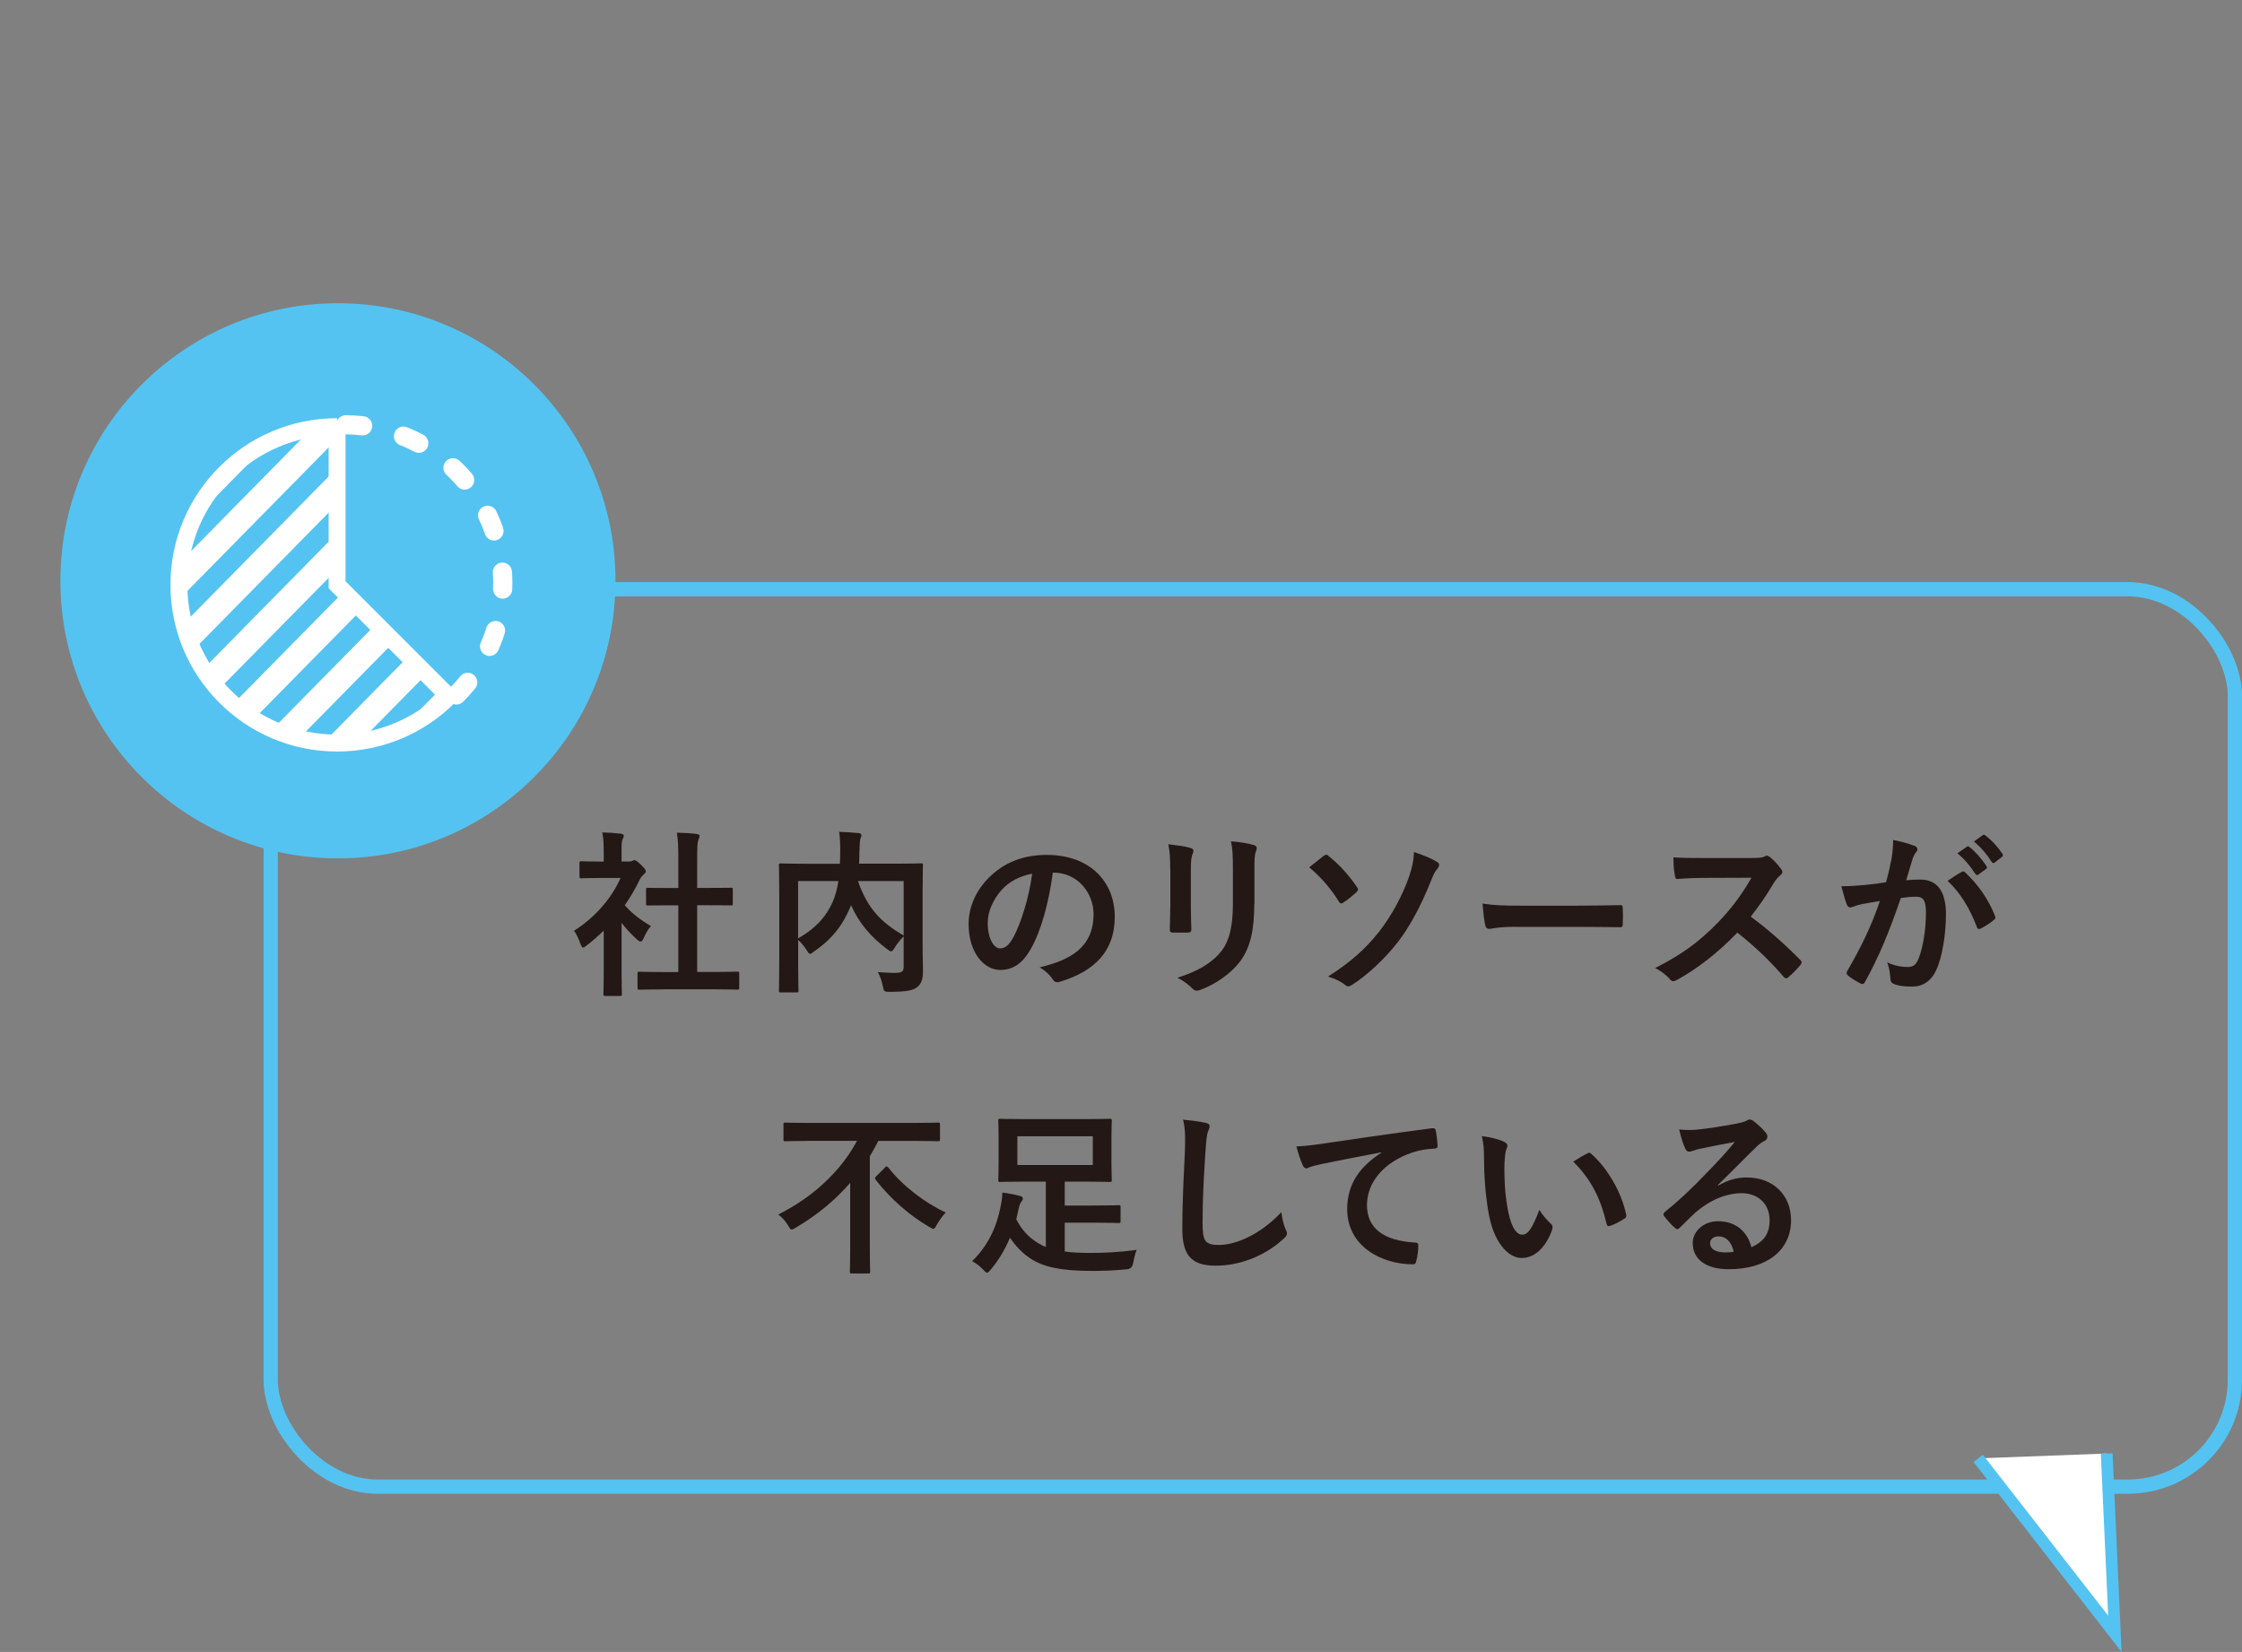
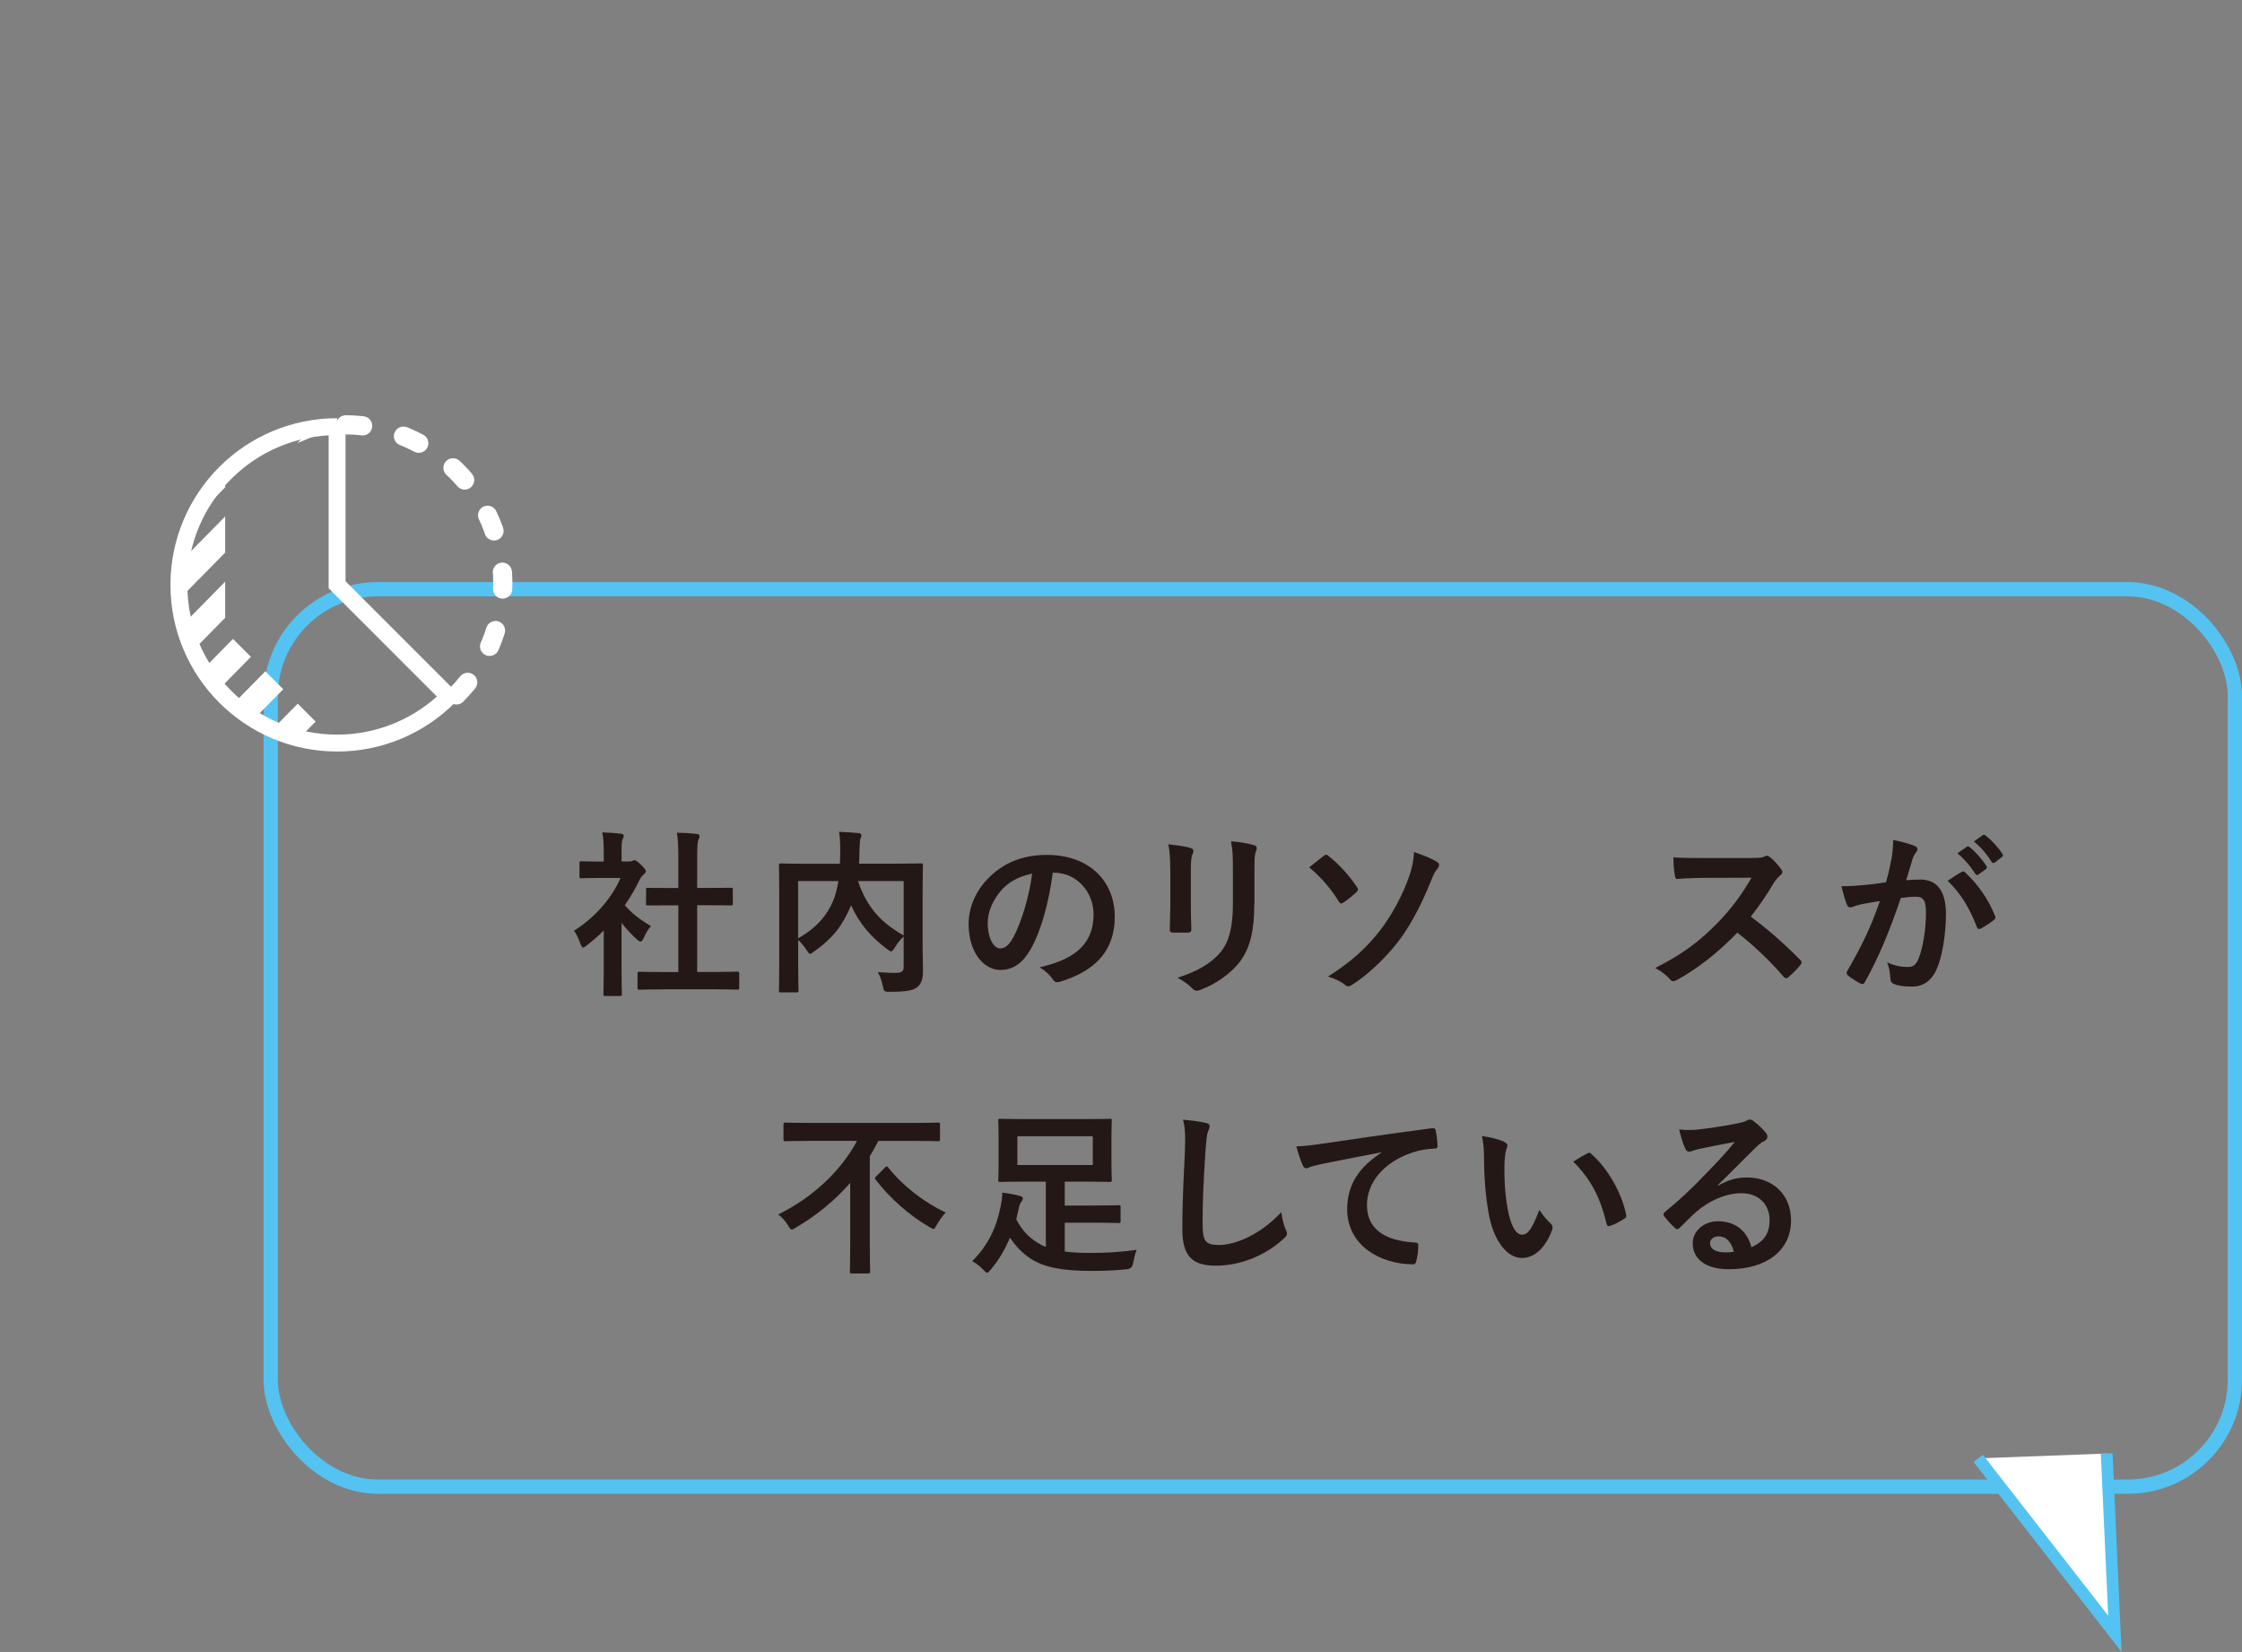
<svg xmlns="http://www.w3.org/2000/svg" id="_レイヤー_2" data-name="レイヤー 2" viewBox="0 0 265.44 195.57">
  <rect x="0" y="0" width="265.44" height="195.57" fill="#808080" stroke="none" />
  <defs>
    <style>
      .cls-1 {
        stroke-width: 3px;
      }

      .cls-1, .cls-2, .cls-3, .cls-4, .cls-5 {
        stroke-miterlimit: 10;
      }

      .cls-1, .cls-2, .cls-3, .cls-5 {
        fill: none;
      }

      .cls-1, .cls-3, .cls-5 {
        stroke: #fff;
      }

      .cls-1, .cls-5 {
        stroke-linecap: round;
      }

      .cls-6 {
        clip-path: url(#clippath);
      }

      .cls-2 {
        stroke-width: 1.69px;
      }

      .cls-2, .cls-4 {
        stroke: #54c3f1;
      }

      .cls-3 {
        stroke-width: 2px;
      }

      .cls-4 {
        fill: #fff;
        stroke-width: 1.39px;
      }

      .cls-7 {
        fill: #54c3f1;
      }

      .cls-7, .cls-8 {
        stroke-width: 0px;
      }

      .cls-8 {
        fill: #231815;
      }

      .cls-5 {
        stroke-dasharray: 0 0 2 5;
        stroke-width: 2.27px;
      }
    </style>
    <clipPath id="clippath">
-       <path class="cls-3" d="m39.91,50.51c-10.35,0-18.73,8.39-18.73,18.73s8.39,18.73,18.73,18.73c5.17,0,9.86-2.1,13.25-5.49l-13.25-13.25v-18.73Z" />
+       <path class="cls-3" d="m39.91,50.51c-10.35,0-18.73,8.39-18.73,18.73s8.39,18.73,18.73,18.73l-13.25-13.25v-18.73Z" />
    </clipPath>
  </defs>
  <g id="_文字" data-name="文字">
    <g>
      <g>
        <g>
          <path class="cls-8" d="m71.49,110.16c-.65.63-1.31,1.22-2.01,1.75-.21.17-.34.27-.44.27-.13,0-.21-.17-.34-.49-.21-.59-.46-1.14-.74-1.5,2.47-1.56,4.46-3.84,5.51-6.25h-2.39c-1.6,0-2.11.04-2.24.04-.21,0-.23-.02-.23-.23v-1.56c0-.21.02-.23.23-.23.13,0,.63.04,2.24.04h.4v-.87c0-1.12-.02-1.79-.17-2.58.8.02,1.44.06,2.2.15.21.02.34.13.34.21,0,.19-.06.3-.13.44-.13.25-.13.61-.13,1.69v.95h.89c.19,0,.3-.02.4-.08.08-.04.17-.08.23-.08.13,0,.34.13.78.55.4.4.57.61.57.76,0,.11-.04.21-.21.34-.19.19-.32.3-.49.61-.51,1.08-1.12,2.11-1.79,3.08.82.95,1.82,1.71,3.1,2.47-.32.34-.61.84-.84,1.37-.15.32-.25.46-.4.46-.11,0-.23-.08-.42-.25-.68-.61-1.29-1.29-1.82-1.96v5.93c0,1.56.04,2.39.04,2.49,0,.21-.02.23-.25.23h-1.69c-.23,0-.25-.02-.25-.23,0-.13.04-.93.04-2.49v-5.05Zm7.05,6.97c-2.01,0-2.7.04-2.83.04-.21,0-.23-.02-.23-.23v-1.67c0-.21.02-.23.23-.23.13,0,.82.04,2.83.04h1.77v-7.9h-.95c-1.88,0-2.53.02-2.66.02-.19,0-.21,0-.21-.21v-1.67c0-.21.02-.21.21-.21.13,0,.78.02,2.66.02h.95v-3.36c0-1.5-.02-2.22-.17-3.19.8.02,1.6.06,2.34.15.19.02.34.11.34.21,0,.17-.02.27-.11.44-.13.25-.17.78-.17,2.32v3.42h1.33c1.88,0,2.53-.02,2.66-.02.21,0,.23,0,.23.21v1.67c0,.21-.02.21-.23.21-.13,0-.78-.02-2.66-.02h-1.33v7.9h1.92c2.01,0,2.68-.04,2.81-.04.23,0,.25.02.25.23v1.67c0,.21-.02.23-.25.23-.13,0-.8-.04-2.81-.04h-5.93Z" />
          <path class="cls-8" d="m109.23,111.45c0,1.84.06,2.96.04,3.67,0,.78-.21,1.39-.68,1.75-.46.36-1.2.55-3.27.55-.61,0-.68-.02-.8-.68-.13-.65-.34-1.22-.59-1.65.89.06,1.82.11,2.22.08.65-.02.84-.19.84-.72v-3.59c-.42.4-.78.87-1.06,1.33-.19.3-.3.44-.42.44-.11,0-.23-.08-.46-.25-1.86-1.39-3.32-3.02-4.29-5.22l-.06.17c-.89,2.07-1.96,3.67-4.33,5.32-.23.19-.36.27-.46.27-.13,0-.21-.13-.4-.42-.3-.46-.63-.89-1.01-1.22v2.94c0,1.96.04,2.94.04,3.06,0,.19-.02.21-.25.21h-1.84c-.21,0-.23-.02-.23-.21,0-.15.04-1.14.04-3.32v-8.17c0-2.17-.04-3.19-.04-3.34,0-.21.02-.23.23-.23.15,0,.84.04,2.85.04h4.14c.02-.49.04-.99.04-1.52,0-.76-.02-1.48-.13-2.26.74.02,1.56.08,2.32.15.21.02.32.13.32.25,0,.15-.06.27-.13.44-.06.21-.08.68-.11,1.54,0,.46-.02.93-.04,1.39h4.5c1.99,0,2.7-.04,2.83-.04.21,0,.23.02.23.23,0,.13-.04,1.27-.04,3.46v5.51Zm-14.74-.36c2.24-1.27,3.42-2.75,4.12-4.37.3-.7.51-1.52.65-2.41h-4.77v6.78Zm12.5-6.78h-5.41c1.12,3.25,2.77,4.92,5.41,6.44v-6.44Z" />
          <path class="cls-8" d="m124.65,103.3c-.49,3.59-1.37,6.88-2.64,9.1-.91,1.58-2.01,2.43-3.59,2.43-1.86,0-3.74-1.98-3.74-5.43,0-2.03.87-3.97,2.39-5.49,1.77-1.77,4.01-2.7,6.86-2.7,5.07,0,8.05,3.13,8.05,7.33,0,3.93-2.22,6.4-6.5,7.69-.44.13-.63.04-.91-.38-.23-.36-.68-.84-1.48-1.33,3.57-.84,6.38-2.32,6.38-6.31,0-2.51-1.9-4.9-4.73-4.9h-.08Zm-6.06,2.05c-1.01,1.14-1.65,2.56-1.65,3.91,0,1.94.78,3.02,1.44,3.02.55,0,1.01-.27,1.58-1.29.93-1.71,1.88-4.75,2.24-7.56-1.48.3-2.66.89-3.61,1.92Z" />
          <path class="cls-8" d="m138.55,103.03c0-1.46-.06-2.26-.23-3.08.89.11,2.01.23,2.62.44.25.06.36.19.36.34,0,.11-.04.21-.08.32-.19.4-.23.93-.23,2.01v4.27c0,1.1.04,1.92.06,2.66,0,.32-.13.42-.46.42h-1.69c-.3,0-.42-.11-.4-.36,0-.74.06-1.96.06-2.87v-4.14Zm9.95,3.95c0,3.13-.46,5.22-1.71,6.88-1.03,1.37-2.87,2.66-4.65,3.32-.17.06-.32.11-.44.11-.17,0-.32-.06-.51-.25-.51-.51-1.06-.91-1.79-1.29,2.26-.7,4.03-1.69,5.15-3.08.97-1.2,1.42-2.96,1.42-5.64v-3.99c0-1.82-.04-2.49-.23-3.44,1.01.08,2.03.23,2.75.46.21.06.3.19.3.36,0,.11-.02.23-.08.34-.19.44-.19.99-.19,2.3v3.93Z" />
          <path class="cls-8" d="m156.72,101.32c.11-.08.19-.13.3-.13.08,0,.17.04.27.15,1.18.91,2.47,2.32,3.38,3.7.08.11.11.17.11.25s-.06.17-.15.3c-.44.4-1.1.97-1.63,1.29-.06.04-.13.08-.19.08-.11,0-.21-.08-.3-.23-.82-1.35-2.03-2.83-3.51-4.05.68-.55,1.44-1.14,1.71-1.35Zm13.41.72c.19.11.25.21.25.36,0,.17-.11.34-.23.49-.34.38-.53.91-.72,1.37-1.29,3.23-2.7,5.7-3.95,7.29-1.56,2.01-3.72,3.99-5.41,5.05-.17.11-.32.17-.44.17-.15,0-.3-.08-.46-.23-.44-.36-1.14-.68-1.94-.93,2.64-1.67,4.43-3.27,6.04-5.3,1.44-1.82,2.83-4.37,3.59-6.63.36-1.1.49-1.71.55-2.81,1.12.38,2.15.78,2.72,1.18Z" />
-           <path class="cls-8" d="m179.43,109.72c-2.09,0-2.89.25-3.1.25-.25,0-.42-.13-.49-.44-.11-.49-.23-1.48-.32-2.56,1.37.21,2.43.25,4.56.25h6.8c1.6,0,3.23-.04,4.86-.06.32-.02.38.04.38.3.04.63.04,1.35,0,1.99,0,.25-.08.34-.38.32-1.58-.02-3.15-.04-4.71-.04h-7.6Z" />
          <path class="cls-8" d="m207.5,101.57c.76,0,1.14-.02,1.46-.19.08-.06.15-.08.23-.08.13,0,.23.08.36.17.49.38.97.93,1.37,1.48.06.11.11.19.11.27,0,.13-.08.27-.27.42-.27.23-.55.55-.78.93-.87,1.48-1.69,2.66-2.7,3.95,2.03,1.5,3.91,3.15,5.85,5.11.11.11.17.21.17.3s-.04.19-.15.32c-.4.49-.89.99-1.42,1.44-.08.08-.17.13-.25.13-.11,0-.19-.06-.3-.17-1.77-2.07-3.59-3.74-5.49-5.24-2.39,2.49-4.79,4.29-7.1,5.58-.19.08-.34.17-.49.17-.13,0-.25-.06-.36-.19-.46-.57-1.08-.99-1.77-1.37,3.29-1.67,5.26-3.17,7.43-5.39,1.52-1.58,2.68-3.08,3.97-5.3l-5.45.02c-1.1,0-2.2.04-3.34.13-.17.02-.23-.13-.27-.36-.11-.44-.19-1.46-.19-2.2,1.14.08,2.2.08,3.57.08h5.81Z" />
          <path class="cls-8" d="m223.93,101.78c.11-.63.21-1.46.21-2.34,1.1.23,1.69.38,2.53.7.21.06.34.23.34.42,0,.11-.04.21-.15.32-.21.27-.32.51-.42.8-.27.87-.49,1.65-.76,2.53.57-.06,1.2-.08,1.69-.08,1.96,0,3.02,1.37,3.02,4.08,0,2.28-.42,5.09-1.14,6.61-.61,1.35-1.63,1.98-2.85,1.98-1.01,0-1.73-.11-2.2-.32-.25-.11-.38-.27-.38-.59-.06-.68-.11-1.27-.4-1.96.95.44,1.77.55,2.43.55.7,0,1.01-.25,1.35-1.12.44-1.18.82-3.19.82-5.26,0-1.48-.27-1.94-1.2-1.94-.51,0-1.16.06-1.77.15-1.39,4.05-2.6,6.97-4.24,9.93-.13.27-.3.32-.55.19-.38-.19-1.2-.7-1.46-.93-.11-.11-.17-.19-.17-.32,0-.06.02-.15.08-.23,1.69-2.94,2.79-5.17,3.86-8.28-.82.13-1.5.25-2.07.36-.55.11-.89.23-1.16.34-.3.11-.55.06-.68-.27-.19-.49-.42-1.25-.65-2.18.93,0,1.86-.06,2.79-.15.89-.08,1.67-.19,2.49-.32.34-1.2.49-1.94.63-2.66Zm8.36,1.42c.15-.08.25-.04.4.11,1.44,1.35,2.72,3.1,3.51,5.13.08.19.06.3-.08.42-.36.34-1.16.84-1.58,1.06-.21.11-.42.08-.49-.17-.84-2.22-1.94-4.03-3.46-5.47.53-.36,1.14-.78,1.71-1.08Zm.57-2.96c.11-.08.19-.06.32.04.65.51,1.42,1.35,2.01,2.26.08.13.08.23-.06.34l-.89.65c-.15.11-.25.08-.36-.06-.63-.97-1.31-1.77-2.13-2.45l1.12-.78Zm1.88-1.37c.13-.08.19-.06.32.04.78.59,1.54,1.44,2.01,2.17.08.13.11.25-.06.38l-.84.65c-.17.13-.27.06-.36-.06-.57-.91-1.25-1.71-2.11-2.43l1.06-.76Z" />
          <path class="cls-8" d="m95.67,135.07c-1.9,0-2.56.04-2.68.04-.21,0-.23-.02-.23-.25v-1.71c0-.23.02-.25.23-.25.13,0,.78.04,2.68.04h12.71c1.9,0,2.53-.04,2.68-.04.21,0,.23.02.23.25v1.71c0,.23-.02.25-.23.25-.15,0-.78-.04-2.68-.04h-4.39c-.32.61-.65,1.22-1.01,1.82v10.6c0,1.94.04,2.91.04,3.04,0,.21-.02.23-.23.23h-1.94c-.21,0-.23-.02-.23-.23,0-.15.04-1.1.04-3.04v-7.46c-1.79,2.07-3.97,3.86-6.46,5.32-.23.13-.36.21-.46.21-.15,0-.23-.13-.44-.49-.32-.51-.65-.91-1.16-1.29,4.05-2.01,7.39-5.09,9.33-8.72h-5.79Zm9.1,3.15c.08-.08.15-.13.21-.13s.11.04.19.13c1.71,2.2,4.41,4.24,6.8,5.32-.4.42-.76.95-1.06,1.46-.19.34-.27.49-.4.49-.11,0-.23-.11-.51-.25-2.32-1.33-4.65-3.4-6.31-5.55-.15-.19-.13-.25.08-.46l.99-.99Z" />
          <path class="cls-8" d="m126.06,148.16c.87.13,1.86.17,3.08.17,1.75,0,3.27-.08,5.43-.36-.19.49-.32,1.04-.42,1.58q-.11.68-.78.72c-1.58.15-2.72.19-4.1.19-3.59,0-5.72-.44-7.29-1.48-1.04-.7-1.73-1.48-2.41-2.45-.55,1.33-1.29,2.6-2.24,3.74-.21.25-.34.4-.46.4s-.23-.11-.46-.36c-.42-.44-.87-.76-1.31-1.01,1.84-1.79,2.87-3.97,3.34-6.34.15-.72.23-1.27.23-1.77.68.08,1.42.21,2.03.38.27.06.4.15.4.3,0,.13-.04.23-.15.36-.13.15-.25.42-.36.93-.08.4-.17.8-.27,1.2.65,1.22,1.41,2.09,2.53,2.77.3.19.61.36.97.49v-7.73h-2.49c-2.05,0-2.77.04-2.91.04-.21,0-.23-.02-.23-.25,0-.13.04-.68.04-1.94v-3.1c0-1.27-.04-1.82-.04-1.94,0-.23.02-.25.23-.25.15,0,.87.04,2.91.04h7.14c2.05,0,2.79-.04,2.91-.04.23,0,.25.02.25.25,0,.13-.04.68-.04,1.94v3.1c0,1.27.04,1.82.04,1.94,0,.23-.02.25-.25.25-.13,0-.87-.04-2.91-.04h-2.41v2.83h3.21c2.34,0,3.04-.04,3.17-.04.21,0,.23.02.23.23v1.65c0,.21-.02.23-.23.23-.13,0-.82-.04-3.17-.04h-3.21v3.42Zm3.32-13.64h-8.93v3.4h8.93v-3.4Z" />
          <path class="cls-8" d="m142.7,132.92c.36.08.51.19.51.4,0,.23-.13.49-.21.7-.11.3-.19.95-.3,2.58-.21,3.25-.32,5.41-.32,8.17,0,2.13.25,2.62,1.94,2.62,1.88,0,4.81-1.14,7.39-3.89.08.8.27,1.5.49,2.01.11.23.17.38.17.51,0,.19-.08.36-.42.65-2.28,2.09-5.26,3.17-8,3.17s-3.97-1.08-3.97-4.31c0-3.55.19-6.59.3-9.12.04-1.25.11-2.6-.21-3.86.97.11,1.98.21,2.64.38Z" />
          <path class="cls-8" d="m163.55,136.42c-2.58.49-4.84.93-7.1,1.39-.8.19-1.01.23-1.33.34-.15.06-.3.17-.46.17-.15,0-.32-.13-.4-.32-.27-.57-.51-1.31-.78-2.28,1.08-.04,1.71-.13,3.36-.36,2.6-.38,7.24-1.08,12.69-1.79.32-.04.42.08.44.23.11.49.21,1.27.23,1.86,0,.25-.13.32-.4.32-.99.06-1.67.17-2.58.46-3.59,1.22-5.38,3.7-5.38,6.23,0,2.72,1.94,4.2,5.62,4.43.34,0,.46.08.46.32,0,.55-.08,1.29-.23,1.82-.06.32-.15.44-.4.44-3.72,0-7.79-2.13-7.79-6.53,0-3,1.5-5.03,4.05-6.69v-.04Z" />
          <path class="cls-8" d="m178.13,135.22c.19.08.34.23.34.38,0,.13-.06.34-.17.59-.08.25-.19,1.16-.19,2.07,0,1.35.04,2.87.38,4.81.3,1.67.84,3.1,1.73,3.1.68,0,1.2-.74,2.03-2.94.46.74.93,1.23,1.35,1.63.25.23.25.49.15.78-.8,2.15-2.11,3.29-3.59,3.29-1.65,0-3.38-1.94-3.95-5.51-.34-2.01-.51-4.2-.51-6.15,0-1.16-.04-1.79-.25-2.77,1.01.13,2.05.38,2.68.7Zm9.8,1.33c.08-.04.17-.08.23-.08.08,0,.15.04.23.13,1.92,1.67,3.61,4.58,4.14,7.22.06.27-.06.36-.23.46-.55.36-1.08.65-1.65.84-.25.08-.4.02-.44-.23-.72-3.02-1.79-5.22-3.95-7.37.8-.51,1.33-.8,1.67-.97Z" />
          <path class="cls-8" d="m203.45,140.35c1.18-.68,2.18-.95,3.36-.95,3.08,0,5.24,2.03,5.24,5.07,0,3.53-2.85,5.79-7.37,5.79-2.66,0-4.27-1.14-4.27-3.1,0-1.42,1.33-2.58,2.98-2.58,1.98,0,3.44,1.06,3.97,3.08,1.48-.68,2.15-1.6,2.15-3.21,0-1.92-1.35-3.19-3.32-3.19-1.75,0-3.7.78-5.41,2.24-.61.55-1.2,1.16-1.84,1.79-.15.15-.25.23-.36.23-.08,0-.19-.06-.32-.19-.44-.38-.91-.93-1.25-1.37-.13-.17-.06-.32.11-.49,1.65-1.33,3.1-2.68,5-4.67,1.31-1.35,2.3-2.41,3.27-3.61-1.27.23-2.77.53-4.08.8-.27.06-.55.13-.89.25-.11.04-.32.11-.42.11-.21,0-.36-.11-.46-.36-.25-.49-.44-1.08-.74-2.28.63.08,1.33.08,1.96.04,1.29-.13,3.15-.4,4.79-.72.53-.11.95-.21,1.16-.32.11-.06.3-.17.4-.17.21,0,.34.06.49.17.63.49,1.06.91,1.42,1.35.17.19.23.34.23.51,0,.21-.13.4-.36.51-.36.17-.53.32-.93.68-1.54,1.5-2.96,2.98-4.56,4.52l.02.06Zm.02,6.02c-.61,0-1.01.36-1.01.8,0,.65.57,1.1,1.84,1.1.38,0,.65-.02.97-.08-.27-1.16-.91-1.82-1.79-1.82Z" />
        </g>
        <rect class="cls-2" x="32.05" y="69.76" width="232.55" height="106.24" rx="12.67" ry="12.67" />
        <polyline class="cls-4" points="249.42 172.08 250.39 193.42 234.21 172.65" />
      </g>
      <g>
-         <circle class="cls-7" cx="40.01" cy="68.76" r="32.86" />
        <g>
          <g>
            <g class="cls-6">
              <g>
                <line class="cls-1" x1="57.06" y1="1.5" x2="1.5" y2="57.95" />
                <line class="cls-1" x1="57.06" y1="9.22" x2="1.5" y2="65.67" />
                <line class="cls-1" x1="57.06" y1="16.94" x2="1.5" y2="73.39" />
                <line class="cls-1" x1="57.06" y1="24.67" x2="1.5" y2="81.11" />
                <line class="cls-1" x1="57.06" y1="32.39" x2="1.5" y2="88.84" />
                <line class="cls-1" x1="57.06" y1="40.11" x2="1.5" y2="96.56" />
                <line class="cls-1" x1="57.06" y1="47.83" x2="1.5" y2="104.28" />
                <line class="cls-1" x1="57.06" y1="55.56" x2="1.5" y2="112" />
                <line class="cls-1" x1="57.06" y1="63.28" x2="1.5" y2="119.73" />
                <line class="cls-1" x1="57.06" y1="71" x2="1.5" y2="127.45" />
                <line class="cls-1" x1="57.06" y1="78.72" x2="1.5" y2="135.17" />
                <line class="cls-1" x1="57.06" y1="86.45" x2="1.5" y2="142.89" />
              </g>
            </g>
            <path class="cls-3" d="m39.91,50.51c-10.35,0-18.73,8.39-18.73,18.73s8.39,18.73,18.73,18.73c5.17,0,9.86-2.1,13.25-5.49l-13.25-13.25v-18.73Z" />
          </g>
          <path class="cls-5" d="m54.04,82.27c3.39-3.39,5.49-8.07,5.49-13.25,0-10.35-8.39-18.73-18.73-18.73" />
        </g>
      </g>
    </g>
  </g>
</svg>